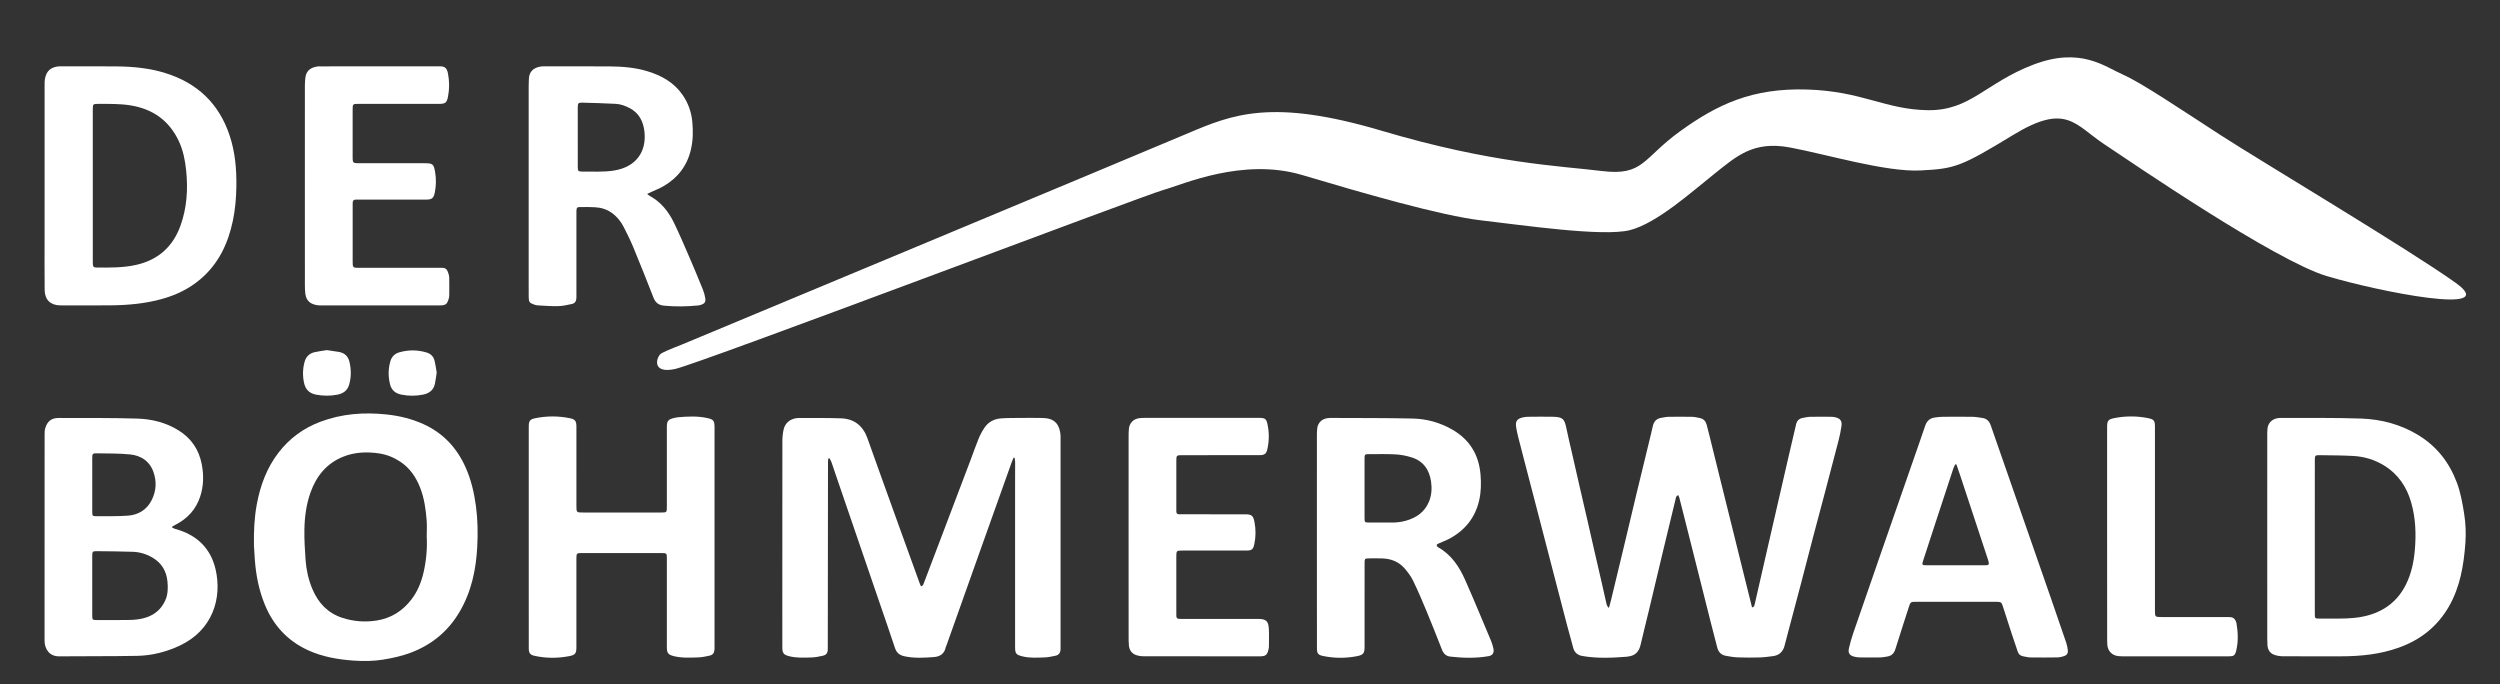
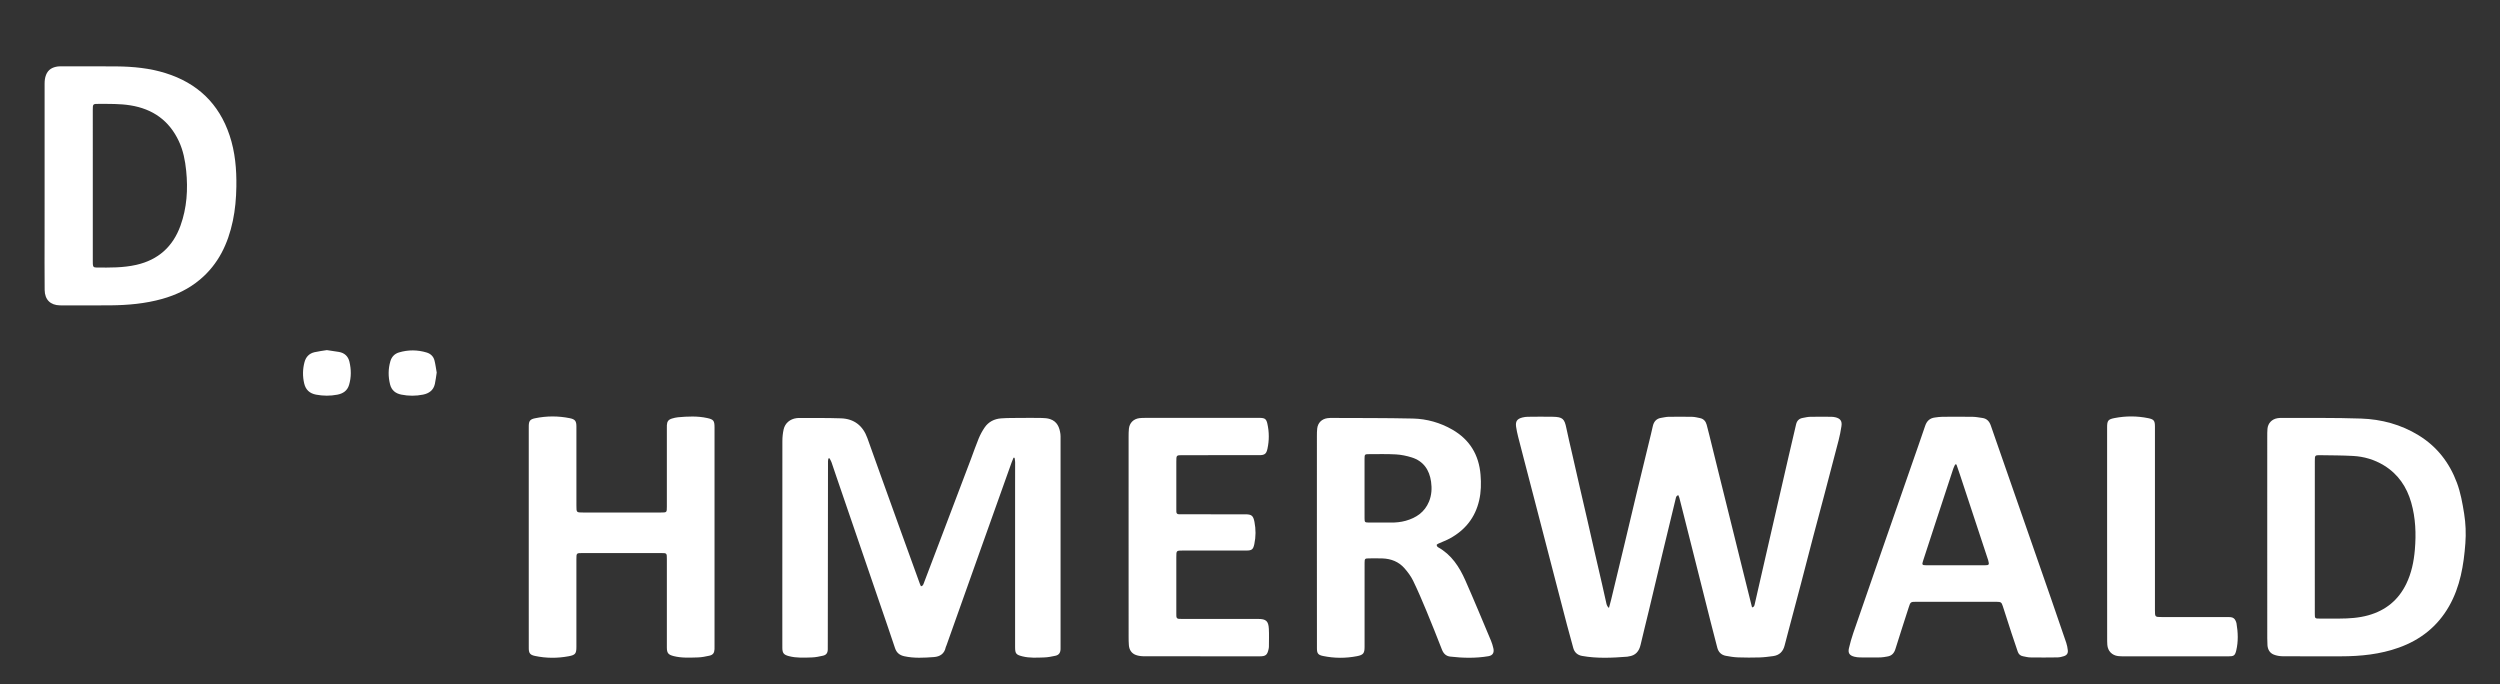
<svg xmlns="http://www.w3.org/2000/svg" version="1.1" id="Ebene_1" x="0px" y="0px" width="363px" height="99.333px" viewBox="0 0 363 99.333" enable-background="new 0 0 363 99.333" xml:space="preserve">
  <rect x="0" y="0" width="363" height="99.333" fill="#333333" stroke="none" />
  <path fill="#FFFFFF" d="M120.287,66.565c-0.021,0.13-0.061,0.26-0.062,0.389c-0.013,8.658-0.021,17.316-0.029,25.976  c0,0.46,0.008,0.92-0.004,1.38c-0.013,0.505-0.217,0.792-0.707,0.9c-0.524,0.117-1.062,0.231-1.594,0.248  c-1.116,0.035-2.238,0.104-3.342-0.188c-0.738-0.194-0.952-0.429-0.954-1.214c-0.006-2.061-0.003-4.119-0.003-6.18  c0-7.938-0.003-15.877,0.009-23.814c0.001-0.574,0.057-1.16,0.183-1.721c0.204-0.906,0.938-1.504,1.864-1.625  c0.099-0.012,0.199-0.028,0.298-0.027c2.059,0.012,4.12-0.02,6.177,0.053c1.899,0.066,3.172,1.071,3.816,2.859  c0.636,1.768,1.264,3.535,1.897,5.302c1,2.781,2.001,5.563,3.004,8.343c0.909,2.518,1.822,5.032,2.734,7.549  c0.039,0.106,0.092,0.209,0.147,0.334c0.295-0.047,0.348-0.274,0.422-0.469c0.89-2.332,1.773-4.668,2.661-7.002  c1.396-3.681,2.795-7.359,4.188-11.039c0.375-0.99,0.714-1.994,1.12-2.972c0.229-0.549,0.519-1.083,0.854-1.574  c0.563-0.825,1.402-1.252,2.383-1.325c0.896-0.067,1.797-0.058,2.696-0.064c1.08-0.01,2.16-0.016,3.239,0.005  c0.396,0.008,0.81,0.038,1.18,0.16c1.035,0.34,1.381,1.196,1.51,2.181c0.027,0.217,0.019,0.439,0.019,0.659  c0,10.078,0,20.155,0,30.233c0,0.121,0.004,0.24-0.002,0.359c-0.026,0.52-0.246,0.83-0.757,0.938  c-0.545,0.117-1.102,0.228-1.655,0.242c-1.036,0.031-2.078,0.099-3.104-0.155c-0.936-0.231-1.083-0.396-1.083-1.343  c0-7.838,0-15.678,0-23.516c0-1.119,0.01-2.24,0.005-3.359c-0.001-0.203-0.052-0.407-0.079-0.611  c-0.051-0.008-0.103-0.016-0.153-0.023c-0.099,0.248-0.206,0.491-0.296,0.742c-1.517,4.25-3.034,8.501-4.547,12.753  c-1.634,4.591-3.263,9.183-4.896,13.772c-0.033,0.095-0.092,0.183-0.11,0.277c-0.19,0.934-0.841,1.342-1.709,1.407  c-1.435,0.106-2.871,0.194-4.298-0.118c-0.685-0.15-1.127-0.5-1.355-1.191c-0.727-2.199-1.489-4.389-2.24-6.579  c-1.081-3.156-2.162-6.312-3.243-9.468c-0.997-2.91-1.995-5.82-2.99-8.731c-0.252-0.735-0.491-1.479-0.75-2.213  c-0.07-0.197-0.19-0.378-0.287-0.565C120.392,66.545,120.339,66.556,120.287,66.565z" />
  <path fill="#FFFFFF" d="M243.691,71.895c-0.31,0.085-0.333,0.316-0.383,0.521c-0.636,2.619-1.271,5.238-1.897,7.859  c-0.675,2.814-1.339,5.635-2.012,8.449c-0.392,1.632-0.803,3.258-1.183,4.893c-0.222,0.959-0.737,1.575-1.753,1.698  c-0.06,0.007-0.116,0.032-0.176,0.036c-2.193,0.171-4.39,0.279-6.572-0.111c-0.641-0.117-1.092-0.492-1.271-1.132  c-0.318-1.135-0.627-2.272-0.928-3.412c-0.533-2.026-1.059-4.059-1.585-6.088c-0.514-1.974-1.023-3.944-1.535-5.917  c-0.521-2.011-1.043-4.021-1.565-6.031c-0.518-1.992-1.037-3.982-1.555-5.975c-0.281-1.083-0.568-2.164-0.839-3.25  c-0.12-0.484-0.23-0.975-0.3-1.467c-0.111-0.793,0.141-1.151,0.923-1.35c0.249-0.063,0.513-0.099,0.77-0.101  c1.22-0.013,2.44-0.028,3.659-0.002c1.41,0.03,1.673,0.298,1.948,1.657c0.25,1.232,0.552,2.455,0.831,3.683  c0.368,1.615,0.734,3.231,1.105,4.847c0.362,1.576,0.732,3.151,1.094,4.729c0.357,1.557,0.705,3.115,1.063,4.673  c0.361,1.576,0.729,3.151,1.092,4.728c0.2,0.877,0.396,1.754,0.59,2.631c0.061,0.268,0.095,0.545,0.408,0.816  c0.123-0.465,0.233-0.854,0.327-1.244c0.633-2.621,1.265-5.244,1.892-7.867c0.601-2.506,1.188-5.015,1.79-7.52  c0.598-2.486,1.206-4.969,1.81-7.454c0.184-0.757,0.375-1.513,0.539-2.272c0.149-0.7,0.521-1.153,1.257-1.256  c0.336-0.047,0.671-0.14,1.007-0.145c1.16-0.018,2.319-0.021,3.479,0.002c0.375,0.008,0.75,0.109,1.12,0.184  c0.528,0.106,0.834,0.467,0.967,0.961c0.263,0.983,0.5,1.976,0.745,2.963c0.359,1.453,0.719,2.908,1.077,4.361  c0.36,1.453,0.723,2.907,1.082,4.36c0.36,1.454,0.722,2.907,1.081,4.36c0.364,1.474,0.729,2.947,1.094,4.42  c0.355,1.435,0.715,2.867,1.071,4.302c0.145,0.578,0.286,1.155,0.436,1.753c0.319-0.033,0.348-0.279,0.394-0.473  c0.192-0.795,0.364-1.596,0.547-2.396c0.359-1.577,0.722-3.153,1.082-4.731c0.361-1.575,0.725-3.152,1.085-4.729  c0.358-1.558,0.718-3.114,1.075-4.672c0.362-1.576,0.721-3.153,1.086-4.729c0.374-1.615,0.759-3.228,1.129-4.844  c0.122-0.529,0.437-0.839,0.966-0.932c0.354-0.063,0.708-0.153,1.063-0.161c1.02-0.021,2.04-0.011,3.06-0.004  c0.198,0.001,0.4,0.022,0.595,0.067c0.738,0.172,1.02,0.547,0.903,1.299c-0.104,0.688-0.238,1.377-0.414,2.054  c-0.696,2.708-1.411,5.41-2.126,8.112c-0.521,1.97-1.055,3.936-1.571,5.904c-0.6,2.279-1.182,4.563-1.779,6.842  c-0.604,2.299-1.219,4.594-1.828,6.891c-0.179,0.676-0.364,1.35-0.531,2.027c-0.221,0.894-0.765,1.436-1.684,1.556  c-0.652,0.085-1.308,0.175-1.964,0.192c-1.039,0.031-2.08,0.029-3.119-0.008c-0.595-0.022-1.192-0.117-1.779-0.229  c-0.645-0.121-1.063-0.53-1.231-1.169c-0.325-1.236-0.645-2.476-0.957-3.714c-0.442-1.742-0.878-3.486-1.316-5.229  c-0.448-1.782-0.896-3.563-1.346-5.346c-0.431-1.705-0.86-3.409-1.29-5.113c-0.201-0.794-0.399-1.588-0.604-2.381  C243.802,72.15,243.744,72.032,243.691,71.895z" />
-   <path fill="#FFFFFF" d="M36.874,79.258c-0.038-2.17,0.057-4.106,0.411-6.018c0.509-2.744,1.451-5.314,3.179-7.55  c1.596-2.062,3.627-3.539,6.057-4.452c3.11-1.169,6.332-1.408,9.619-1.057c1.844,0.195,3.62,0.628,5.31,1.386  c2.886,1.298,4.898,3.461,6.172,6.333c0.792,1.786,1.227,3.665,1.485,5.598c0.262,1.951,0.291,3.91,0.19,5.865  c-0.172,3.369-0.861,6.615-2.617,9.557c-1.66,2.781-4.025,4.719-7.055,5.855c-1.295,0.487-2.63,0.777-3.997,1  c-1.437,0.234-2.875,0.242-4.302,0.141c-2.275-0.162-4.521-0.547-6.622-1.515c-2.956-1.36-5.003-3.586-6.237-6.577  c-0.854-2.068-1.288-4.234-1.458-6.459C36.949,80.588,36.908,79.81,36.874,79.258z M61.962,77.851c0-0.761,0.05-1.522-0.01-2.276  c-0.125-1.615-0.346-3.219-0.938-4.742c-0.602-1.545-1.492-2.867-2.897-3.797c-0.929-0.615-1.941-1.027-3.042-1.195  c-1.787-0.271-3.559-0.205-5.25,0.476c-2.398,0.963-3.885,2.798-4.737,5.188c-0.616,1.729-0.854,3.537-0.888,5.356  c-0.026,1.476,0.065,2.955,0.169,4.429c0.104,1.459,0.42,2.885,0.992,4.24c0.841,1.994,2.208,3.473,4.293,4.163  c1.633,0.541,3.316,0.677,5.03,0.408c2.104-0.329,3.767-1.386,5.05-3.052c0.892-1.155,1.43-2.486,1.76-3.902  C61.898,81.405,62.052,79.635,61.962,77.851z" />
-   <path fill="#FFFFFF" d="M25.011,76.613c0.149,0.065,0.295,0.152,0.45,0.194c3.087,0.838,5.137,2.779,5.849,5.893  c0.956,4.18-0.442,8.828-5.257,11.065c-1.945,0.903-4.001,1.424-6.138,1.465c-3.777,0.071-7.558,0.035-11.336,0.071  c-1.352,0.015-2.112-1.008-2.109-2.299c0.01-8.137,0.005-16.274,0.005-24.414c0-1.858-0.003-3.719,0.004-5.578  c0.001-0.276,0.008-0.567,0.086-0.829c0.307-1.021,0.904-1.495,1.978-1.493c3.799,0.007,7.6-0.025,11.396,0.091  c2.086,0.063,4.119,0.563,5.938,1.679c1.876,1.148,3.015,2.813,3.423,4.979c0.296,1.561,0.273,3.1-0.219,4.62  c-0.611,1.89-1.838,3.243-3.599,4.135C25.318,76.274,25.16,76.37,25,76.461C25.005,76.51,25.008,76.562,25.011,76.613z   M13.392,85.038c0,1.438-0.003,2.877,0.001,4.315c0.002,0.646,0.036,0.676,0.682,0.677c1.599,0.004,3.198,0.024,4.795-0.013  c0.673-0.015,1.362-0.088,2.011-0.259c1.399-0.366,2.472-1.188,3.093-2.528c0.418-0.903,0.438-1.858,0.34-2.821  c-0.151-1.484-0.838-2.648-2.133-3.421c-0.892-0.532-1.869-0.831-2.898-0.868c-1.736-0.062-3.475-0.068-5.212-0.088  c-0.626-0.007-0.677,0.055-0.679,0.689C13.389,82.161,13.392,83.598,13.392,85.038z M13.393,70.399c0,1.318-0.004,2.639,0.002,3.957  c0.002,0.52,0.057,0.596,0.521,0.594c1.559-0.009,3.122,0.037,4.673-0.078c1.497-0.111,2.707-0.844,3.415-2.219  c0.693-1.345,0.773-2.76,0.253-4.183c-0.572-1.563-1.826-2.328-3.382-2.488c-1.585-0.163-3.189-0.126-4.788-0.16  c-0.63-0.014-0.69,0.058-0.693,0.681C13.388,67.799,13.392,69.099,13.393,70.399z" />
  <path fill="#FFFFFF" d="M329.204,77.918c0-4.838-0.001-9.676,0.001-14.515c0-0.38-0.001-0.761,0.031-1.139  c0.07-0.808,0.636-1.403,1.44-1.538c0.177-0.029,0.356-0.046,0.537-0.045c3.878,0.02,7.759-0.042,11.633,0.094  c2.943,0.104,5.765,0.857,8.314,2.417c2.681,1.638,4.494,3.983,5.584,6.906c0.539,1.448,0.805,2.958,1.048,4.481  c0.229,1.437,0.284,2.871,0.179,4.299c-0.237,3.182-0.751,6.306-2.366,9.142c-1.668,2.929-4.137,4.88-7.28,6.009  c-2.725,0.979-5.558,1.266-8.432,1.268c-2.819,0.002-5.638,0.011-8.457-0.01c-0.428-0.002-0.879-0.08-1.275-0.234  c-0.587-0.229-0.879-0.733-0.926-1.361c-0.024-0.338-0.029-0.679-0.03-1.02C329.204,87.754,329.204,82.836,329.204,77.918z   M336.109,77.933c0,1.2,0,2.399,0,3.599c0,2.52-0.001,5.038,0.001,7.557c0,0.721,0.009,0.729,0.744,0.73  c0.94,0.003,1.88,0.003,2.819-0.001c1.422-0.007,2.83-0.091,4.214-0.479c2.514-0.705,4.355-2.207,5.497-4.553  c0.761-1.564,1.104-3.236,1.253-4.966c0.196-2.312,0.11-4.596-0.525-6.834c-0.651-2.294-1.908-4.157-3.981-5.42  c-1.381-0.838-2.887-1.28-4.482-1.364c-1.556-0.084-3.116-0.084-4.675-0.107c-0.86-0.014-0.862-0.002-0.862,0.863  C336.109,70.618,336.109,74.275,336.109,77.933z" />
  <path fill="#FFFFFF" d="M6.476,26.984c0-4.94,0-9.879,0-14.819c0-0.441,0.042-0.862,0.209-1.289  c0.312-0.795,0.926-1.112,1.703-1.224c0.196-0.028,0.398-0.016,0.599-0.016c2.66-0.001,5.32-0.021,7.979,0.006  c2.387,0.026,4.755,0.253,7.046,0.967c4.633,1.442,7.788,4.424,9.328,9.059c0.806,2.421,1.021,4.919,0.979,7.455  c-0.027,1.664-0.168,3.315-0.511,4.943c-0.701,3.334-2.102,6.284-4.765,8.521c-1.618,1.36-3.479,2.251-5.506,2.817  c-2.446,0.684-4.95,0.906-7.475,0.931c-2.38,0.022-4.76,0.005-7.141,0.005c-0.08,0-0.159,0-0.239-0.002  C7.344,44.31,6.5,43.535,6.484,42.102c-0.029-2.62-0.01-5.239-0.01-7.859C6.476,31.824,6.476,29.404,6.476,26.984z M13.474,26.954  c0,3.638,0,7.275,0,10.912c0,0.16-0.008,0.32,0.005,0.479c0.032,0.389,0.119,0.495,0.521,0.499c1.938,0.018,3.875,0.045,5.786-0.386  c3.19-0.72,5.323-2.647,6.42-5.692c0.931-2.581,1.103-5.262,0.827-7.979c-0.15-1.479-0.43-2.928-1.063-4.282  c-1.406-3.006-3.787-4.691-7.051-5.211c-1.512-0.241-3.026-0.203-4.545-0.211c-0.897-0.005-0.902,0.004-0.902,0.899  C13.473,19.639,13.474,23.296,13.474,26.954z" />
-   <path fill="#FFFFFF" d="M93.962,28.158c0.2,0.155,0.271,0.227,0.354,0.272c1.631,0.885,2.743,2.263,3.532,3.889  c0.854,1.759,1.613,3.565,2.392,5.36c0.627,1.447,1.229,2.906,1.819,4.369c0.163,0.403,0.283,0.835,0.348,1.265  c0.079,0.538-0.096,0.767-0.611,0.947c-0.147,0.053-0.31,0.081-0.467,0.097c-1.635,0.157-3.27,0.182-4.909,0.025  c-0.758-0.072-1.236-0.407-1.521-1.134c-0.958-2.456-1.936-4.905-2.942-7.341c-0.419-1.013-0.909-2-1.41-2.977  c-0.415-0.807-0.983-1.502-1.734-2.034c-0.725-0.512-1.54-0.758-2.413-0.803c-0.718-0.038-1.438-0.037-2.158-0.031  c-0.447,0.003-0.518,0.088-0.544,0.528c-0.009,0.159-0.003,0.32-0.003,0.479c0,3.918,0,7.837,0,11.755  c0,0.141-0.001,0.28-0.002,0.42c-0.001,0.453-0.202,0.797-0.647,0.893c-0.66,0.143-1.332,0.298-2.001,0.314  c-0.996,0.025-1.995-0.059-2.99-0.112c-0.195-0.011-0.392-0.081-0.578-0.147c-0.565-0.199-0.695-0.364-0.707-0.964  c-0.016-0.74-0.006-1.479-0.006-2.22c0-9.516,0-19.032,0.001-28.547c0-0.34,0.016-0.68,0.029-1.019  c0.049-1.128,0.779-1.666,1.811-1.794c0.178-0.022,0.358-0.012,0.54-0.012c3.119,0,6.236-0.018,9.355,0.006  c1.861,0.015,3.714,0.156,5.511,0.705c2.058,0.627,3.862,1.631,5.113,3.451c0.81,1.177,1.271,2.48,1.401,3.903  c0.123,1.32,0.106,2.631-0.185,3.934c-0.536,2.405-1.91,4.188-4.021,5.413c-0.533,0.309-1.115,0.532-1.675,0.793  C94.452,27.932,94.261,28.02,93.962,28.158z M83.891,19.874c0,1.458-0.004,2.917,0.002,4.375c0.002,0.565,0.083,0.668,0.6,0.663  c1.576-0.018,3.157,0.103,4.727-0.161c3.14-0.528,4.675-2.729,4.355-5.625c-0.163-1.48-0.775-2.723-2.175-3.442  c-0.627-0.322-1.288-0.57-1.992-0.605c-1.615-0.082-3.231-0.133-4.847-0.174c-0.598-0.016-0.668,0.079-0.67,0.714  C83.887,17.037,83.89,18.456,83.891,19.874z" />
  <path fill="#FFFFFF" d="M191.212,78.407c0-5.039-0.001-10.078,0.002-15.117c0-0.358,0.002-0.722,0.045-1.078  c0.099-0.821,0.658-1.375,1.482-1.492c0.138-0.02,0.278-0.034,0.418-0.034c3.999,0.021,7.998-0.004,11.995,0.087  c2.016,0.046,3.951,0.591,5.717,1.604c2.534,1.455,3.874,3.681,4.105,6.574c0.099,1.236,0.081,2.471-0.2,3.696  c-0.572,2.494-2.021,4.31-4.237,5.526c-0.54,0.298-1.128,0.504-1.689,0.762c-0.101,0.046-0.259,0.148-0.25,0.207  c0.015,0.113,0.103,0.261,0.204,0.316c1.956,1.088,3.1,2.86,3.967,4.822c1.284,2.904,2.495,5.84,3.728,8.768  c0.146,0.348,0.253,0.718,0.338,1.086c0.133,0.572-0.041,1.031-0.709,1.145c-1.848,0.314-3.697,0.273-5.55,0.059  c-0.624-0.072-0.984-0.44-1.21-1.018c-0.735-1.879-1.477-3.756-2.251-5.619c-0.613-1.475-1.238-2.947-1.936-4.384  c-0.318-0.653-0.774-1.262-1.258-1.813c-0.833-0.947-1.942-1.377-3.194-1.42c-0.659-0.021-1.32-0.013-1.979-0.006  c-0.557,0.004-0.609,0.055-0.612,0.627c-0.006,1.52-0.002,3.039-0.002,4.559c0,2.56,0,5.119,0,7.678  c0,0.912-0.187,1.156-1.098,1.334c-1.646,0.32-3.296,0.314-4.939-0.027c-0.693-0.146-0.874-0.363-0.879-1.064  c-0.008-1.221-0.002-2.439-0.002-3.659C191.212,86.483,191.212,82.444,191.212,78.407z M198.131,70.937  c0,1.438-0.003,2.876,0.002,4.313c0.001,0.576,0.043,0.619,0.608,0.623c1.059,0.006,2.117-0.006,3.175,0.004  c0.743,0.008,1.477-0.06,2.192-0.26c1.536-0.432,2.751-1.254,3.382-2.785c0.384-0.933,0.439-1.912,0.302-2.888  c-0.242-1.715-1.107-2.993-2.816-3.528c-0.735-0.229-1.514-0.392-2.279-0.437c-1.294-0.073-2.595-0.036-3.893-0.037  c-0.643-0.001-0.671,0.031-0.673,0.681C198.129,68.062,198.131,69.5,198.131,70.937z" />
  <path fill="#FFFFFF" d="M103.75,78.008c0,5.279,0,10.56,0,15.839c0,0.141,0.004,0.28-0.003,0.42  c-0.029,0.546-0.221,0.823-0.751,0.94c-0.544,0.121-1.101,0.232-1.655,0.25c-1.176,0.033-2.357,0.104-3.521-0.191  c-0.778-0.198-0.991-0.434-0.992-1.245c-0.001-4.278,0-8.56,0-12.838c0-0.875,0-0.878-0.853-0.879c-3.801-0.001-7.6-0.001-11.398,0  c-0.882,0-0.883,0.004-0.883,0.903c0,4.238,0,8.479,0,12.717c0,0.973-0.15,1.183-1.125,1.363c-1.627,0.303-3.259,0.301-4.883-0.043  c-0.707-0.148-0.907-0.393-0.908-1.111c-0.004-3.08-0.002-6.159-0.002-9.239c0-7.539,0-15.077,0-22.616  c0-0.16-0.002-0.32,0.002-0.48c0.019-0.682,0.206-0.92,0.895-1.063c1.685-0.349,3.373-0.355,5.06-0.014  c0.761,0.154,0.961,0.41,0.962,1.195c0.002,3.84,0.001,7.68,0.001,11.52c0,0.98,0,0.98,0.983,0.98c3.759,0,7.519,0,11.277,0  c0.87,0,0.872-0.002,0.872-0.863c0.001-3.779,0-7.559,0-11.338c0-0.16-0.005-0.32,0.002-0.48c0.025-0.535,0.226-0.809,0.739-0.962  c0.287-0.085,0.583-0.16,0.879-0.187c1.416-0.123,2.833-0.197,4.238,0.113c0.917,0.201,1.064,0.387,1.064,1.354  c0,3.6,0,7.199,0,10.798C103.75,74.57,103.75,76.29,103.75,78.008z" />
  <path fill="#FFFFFF" d="M284,87.379c-1.92,0-3.839-0.002-5.759,0c-0.816,0-0.843,0.025-1.092,0.805  c-0.646,2.018-1.305,4.027-1.933,6.049c-0.191,0.623-0.549,1.002-1.195,1.096c-0.315,0.047-0.631,0.123-0.948,0.129  c-0.999,0.017-1.999,0.014-2.998,0c-0.277-0.002-0.562-0.037-0.83-0.105c-0.702-0.182-0.94-0.53-0.779-1.232  c0.171-0.738,0.379-1.47,0.623-2.186c1.337-3.891,2.688-7.775,4.037-11.662c1.487-4.281,2.979-8.563,4.47-12.846  c0.648-1.866,1.309-3.729,1.941-5.604c0.236-0.699,0.679-1.111,1.412-1.201c0.356-0.043,0.714-0.103,1.072-0.104  c1.479-0.013,2.959-0.017,4.438,0.004c0.456,0.007,0.911,0.104,1.366,0.162c0.653,0.084,1.025,0.493,1.233,1.083  c0.26,0.732,0.511,1.472,0.767,2.207c0.834,2.395,1.669,4.79,2.503,7.186c0.927,2.658,1.854,5.317,2.778,7.977  c0.913,2.623,1.828,5.242,2.737,7.865c0.731,2.113,1.464,4.228,2.181,6.346c0.114,0.338,0.177,0.697,0.22,1.054  c0.055,0.445-0.127,0.729-0.557,0.87c-0.301,0.098-0.622,0.177-0.936,0.182c-1.318,0.021-2.64,0.022-3.958,0.004  c-0.354-0.006-0.709-0.107-1.062-0.172c-0.394-0.07-0.636-0.31-0.761-0.684c-0.298-0.891-0.605-1.775-0.897-2.667  c-0.429-1.31-0.844-2.623-1.271-3.935c-0.177-0.543-0.275-0.615-0.867-0.617C287.958,87.375,285.98,87.379,284,87.379z   M284.08,67.45c-0.062-0.009-0.123-0.017-0.184-0.023c-0.096,0.207-0.208,0.406-0.279,0.621c-0.864,2.617-1.724,5.234-2.582,7.853  c-0.609,1.858-1.219,3.718-1.82,5.58c-0.167,0.517-0.109,0.593,0.447,0.595c2.858,0.006,5.717,0.006,8.575,0  c0.566-0.002,0.619-0.093,0.468-0.652c-0.011-0.037-0.019-0.076-0.031-0.114c-0.506-1.536-1.013-3.071-1.52-4.606  c-0.851-2.578-1.701-5.156-2.554-7.734C284.432,68.458,284.253,67.956,284.08,67.45z" />
-   <path fill="#FFFFFF" d="M44.266,26.984c0-4.86-0.001-9.719,0.003-14.579c0-0.378,0.025-0.76,0.072-1.135  c0.146-1.164,0.953-1.489,1.73-1.616c0.176-0.029,0.359-0.017,0.539-0.017c5.72-0.001,11.438,0.006,17.159-0.009  c0.687-0.002,1.102,0.091,1.285,1.08c0.207,1.115,0.215,2.226-0.007,3.338c-0.171,0.859-0.383,1.035-1.249,1.036  c-3.899,0.001-7.8,0-11.699,0c-0.895,0-0.896,0.001-0.896,0.908c-0.001,2.28,0,4.56,0,6.84c0,0.08-0.002,0.16,0.001,0.24  c0.023,0.507,0.106,0.597,0.595,0.625c0.199,0.011,0.4,0.005,0.601,0.005c3.08,0,6.16,0,9.24,0c1.207,0,1.346,0.116,1.545,1.333  c0.163,0.997,0.143,1.992-0.065,2.982c-0.157,0.745-0.426,0.965-1.2,0.965c-3.239,0.002-6.479,0.001-9.719,0.001  c-0.18,0-0.36,0.004-0.54,0.003c-0.293-0.001-0.447,0.138-0.45,0.435c-0.001,0.14-0.005,0.28-0.005,0.42c0,2.7,0,5.4,0,8.1  c0,0.16-0.006,0.321,0.011,0.479c0.039,0.359,0.122,0.436,0.495,0.463c0.159,0.012,0.32,0.005,0.48,0.005c3.82,0,7.64,0,11.459,0  c0.18,0,0.36,0.007,0.54,0.002c0.441-0.013,0.719,0.207,0.849,0.615c0.078,0.246,0.177,0.5,0.184,0.752  c0.021,0.898,0.013,1.798,0.004,2.696c-0.001,0.157-0.042,0.317-0.087,0.47c-0.228,0.755-0.448,0.918-1.251,0.919  c-5.761,0.001-11.521,0-17.279-0.001c-0.16,0-0.322,0.008-0.479-0.015c-0.849-0.121-1.66-0.478-1.799-1.686  c-0.042-0.376-0.063-0.758-0.063-1.137C44.264,36.665,44.266,31.824,44.266,26.984z" />
  <path fill="#FFFFFF" d="M163.872,77.963c0-4.838-0.001-9.678,0.001-14.516c0-0.398,0.001-0.802,0.044-1.197  c0.091-0.848,0.665-1.42,1.515-1.533c0.256-0.032,0.518-0.038,0.776-0.038c5.52-0.003,11.037-0.001,16.557-0.001  c0.08,0,0.159-0.002,0.239,0c0.668,0.018,0.871,0.183,1.021,0.854c0.269,1.209,0.272,2.42,0.009,3.629  c-0.16,0.73-0.399,0.928-1.162,0.928c-3.719,0.004-7.438,0.002-11.157,0.002c-0.914,0-0.912,0.002-0.912,0.938  c0,2.261,0,4.519,0,6.778c0,0.16,0.002,0.32,0.003,0.479c0.002,0.239,0.112,0.377,0.36,0.383c0.181,0.004,0.36,0.006,0.54,0.006  c3.039,0,6.078,0,9.117,0.002c0.911,0,1.151,0.201,1.326,1.105c0.208,1.072,0.208,2.145-0.02,3.217  c-0.163,0.768-0.354,0.938-1.137,0.938c-3.079,0.004-6.158,0.001-9.237,0.001c-0.953,0-0.953,0-0.953,0.963c0,2.72,0,5.438,0,8.158  c0,0.14,0,0.278,0.006,0.419c0.01,0.238,0.135,0.37,0.374,0.38c0.199,0.009,0.399,0.011,0.6,0.011c3.639,0,7.278,0,10.917,0  c1.121,0,1.479,0.305,1.539,1.434c0.046,0.857,0.012,1.719,0.009,2.576c0,0.119-0.019,0.24-0.044,0.356  c-0.188,0.872-0.418,1.063-1.305,1.063c-5.579,0-11.157,0.004-16.735-0.008c-0.412,0-0.848-0.045-1.229-0.186  c-0.636-0.232-0.969-0.753-1.021-1.43c-0.031-0.396-0.037-0.799-0.037-1.197C163.871,87.641,163.872,82.803,163.872,77.963z" />
  <path fill="#FFFFFF" d="M305.953,77.625c0-5.196-0.001-10.395,0-15.592c0-0.957,0.144-1.15,1.078-1.332  c1.626-0.314,3.256-0.316,4.881,0.014c0.834,0.17,0.985,0.367,0.985,1.222c0,8.875,0,17.75,0,26.625  c0,1.032-0.001,1.033,1.006,1.033c3.14,0.001,6.276,0,9.415,0.001c0.199,0,0.4-0.004,0.6,0.02c0.321,0.035,0.557,0.209,0.687,0.51  c0.056,0.127,0.114,0.26,0.137,0.396c0.219,1.312,0.271,2.626-0.04,3.925c-0.181,0.756-0.357,0.854-1.146,0.854  c-3.697,0.002-7.396,0-11.094,0c-1.359,0-2.72,0.004-4.077,0c-0.279-0.002-0.562-0.006-0.838-0.039  c-0.884-0.104-1.492-0.734-1.564-1.623c-0.029-0.357-0.025-0.719-0.025-1.078C305.952,87.581,305.953,82.603,305.953,77.625z" />
  <path fill="#FFFFFF" d="M47.459,50.836c0.609,0.09,1.182,0.166,1.749,0.264c0.813,0.141,1.339,0.625,1.528,1.419  c0.268,1.124,0.28,2.257-0.053,3.375c-0.251,0.843-0.879,1.256-1.701,1.413c-1.033,0.199-2.07,0.191-3.102-0.006  c-0.905-0.174-1.492-0.688-1.711-1.621c-0.241-1.037-0.228-2.061,0.041-3.084c0.2-0.762,0.677-1.271,1.441-1.452  C46.253,51.002,46.868,50.934,47.459,50.836z" />
  <path fill="#FFFFFF" d="M63.41,54.096c-0.094,0.599-0.152,1.134-0.267,1.656c-0.201,0.912-0.851,1.373-1.716,1.547  c-1.051,0.211-2.109,0.211-3.159-0.002c-0.825-0.166-1.413-0.615-1.629-1.479c-0.284-1.131-0.281-2.253,0.045-3.372  c0.188-0.646,0.618-1.085,1.248-1.272c1.334-0.396,2.684-0.393,4.019,0.012c0.568,0.171,0.986,0.563,1.134,1.143  C63.235,52.922,63.31,53.538,63.41,54.096z" />
-   <path fill="#FFFFFF" d="M99.083,50c0,0-2.417,0.917-3.083,1.333c-0.666,0.418-1.5,3,2,2.25s68.167-25.25,70.917-26  s11.5-4.75,20.167-2.167s20.167,5.916,26,6.583s17.666,2.417,21.583,1.417s9-5.584,12.25-8.167s5.666-4.833,11-3.833  S273.833,25,278.833,24.75s5.833-0.5,13.5-5.167s8.917-1.5,13.167,1.333s24.834,16.917,32.334,19.167s25.5,5.834,18.75,1  c-6.75-4.833-28.416-17.75-34.084-21.417c-5.666-3.667-11.582-7.666-14.25-8.833c-2.666-1.167-6.165-4.083-13.083-1.417  c-6.917,2.666-9.083,6.667-15.25,6.583s-9.5-2.75-17.5-3s-13.083,2.166-18.5,6.083s-5.25,6.5-11.333,5.75S216.667,23.75,200.667,19  S179,16.583,172.333,19.417S99.083,50,99.083,50z" />
</svg>